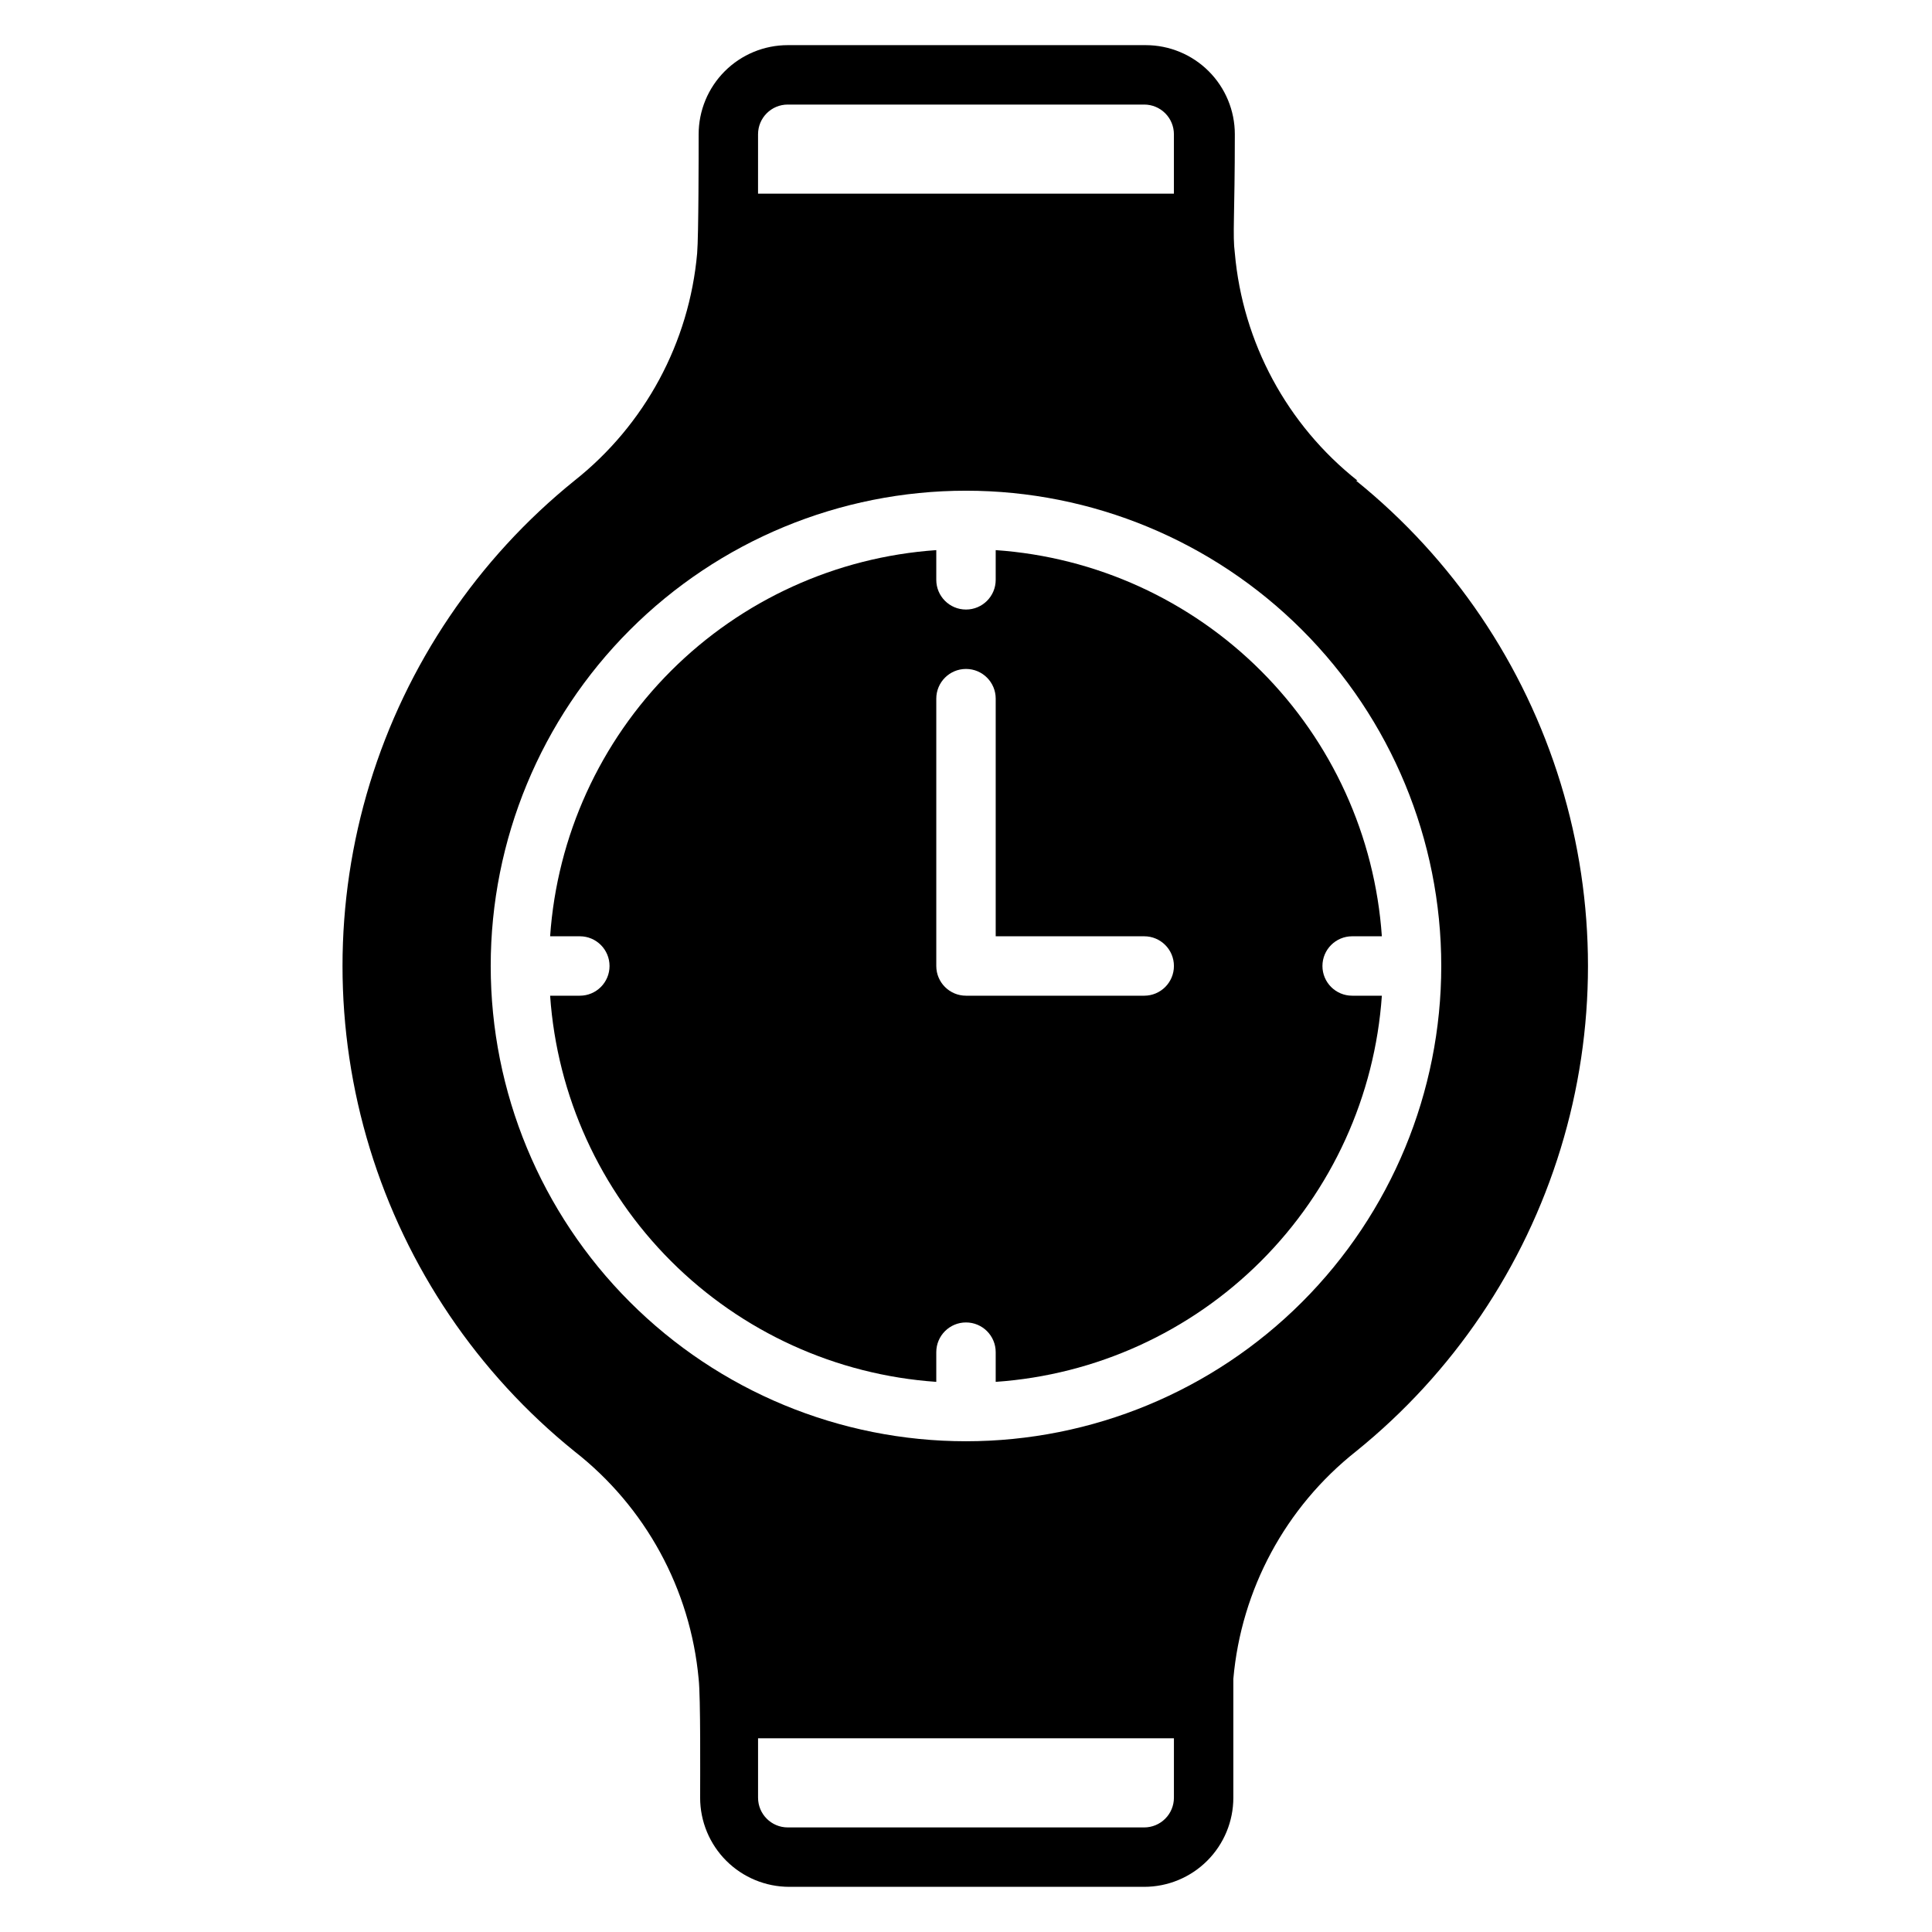
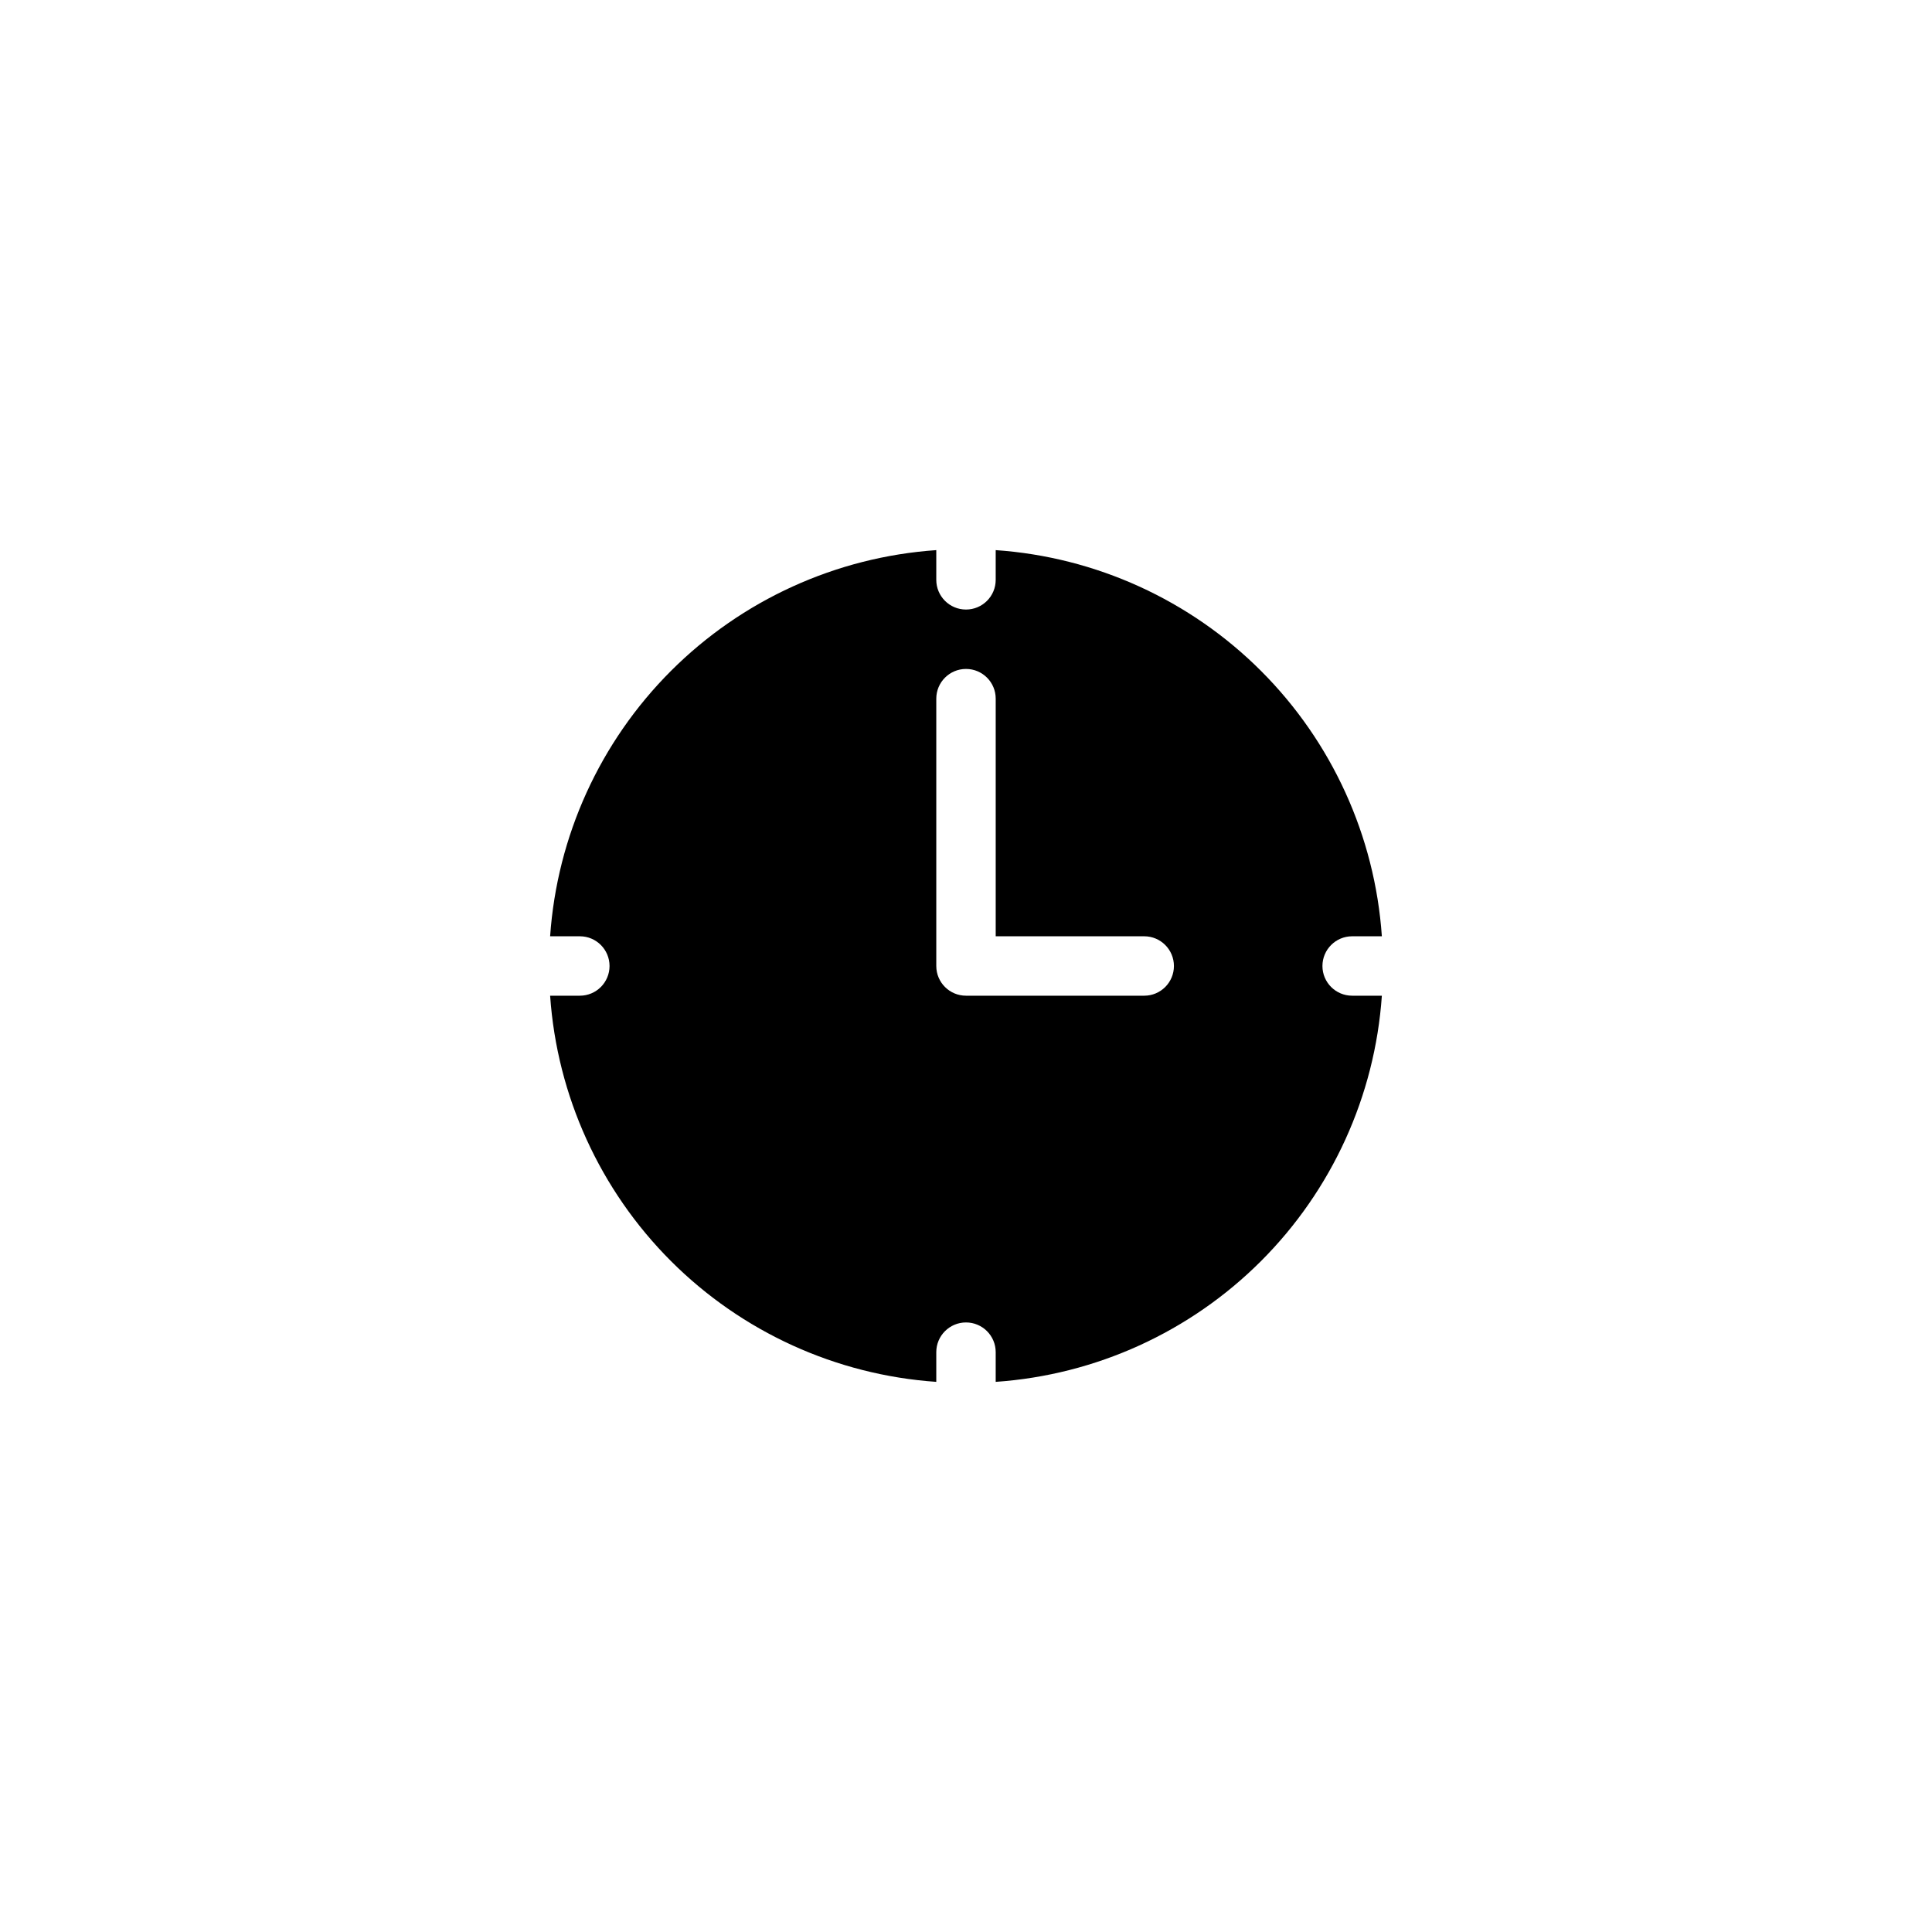
<svg xmlns="http://www.w3.org/2000/svg" fill="#000000" width="800px" height="800px" version="1.1" viewBox="144 144 512 512">
  <g>
-     <path d="m503.75 271.37c-18.664-14.777-30.422-36.586-32.508-60.301-0.629-4.879 0-9.684 0-31.488 0-6.262-2.488-12.27-6.918-16.699-4.43-4.43-10.438-6.918-16.699-6.918h-94.859c-6.262 0-12.27 2.488-16.699 6.918-4.43 4.43-6.918 10.438-6.918 16.699 0 4.723 0 26.844-0.395 31.488h0.004c-2.09 23.715-13.848 45.523-32.512 60.301-25.676 20.727-44.562 48.664-54.227 80.215-9.664 31.551-9.664 65.273 0 96.824 9.664 31.551 28.551 59.488 54.227 80.219 18.812 14.703 30.719 36.52 32.902 60.297 0.551 4.644 0.395 26.766 0.395 31.488 0 6.266 2.488 12.27 6.918 16.699 4.43 4.43 10.438 6.918 16.699 6.918h94.07c6.262 0 12.27-2.488 16.699-6.918 4.43-4.43 6.918-10.434 6.918-16.699v-31.488c2.086-23.715 13.844-45.523 32.512-60.297 25.676-20.73 44.559-48.668 54.223-80.219 9.664-31.551 9.664-65.273 0-96.824-9.664-31.551-28.547-59.488-54.223-80.215zm-158.86-91.789c0-4.348 3.523-7.871 7.871-7.871h94.465c2.09 0 4.09 0.828 5.566 2.305s2.305 3.477 2.305 5.566v15.742h-110.21zm110.21 440.83c0 2.09-0.828 4.09-2.305 5.566-1.477 1.477-3.477 2.309-5.566 2.309h-94.465c-4.348 0-7.871-3.527-7.871-7.875v-15.742h110.21zm-55.102-94.465c-33.406 0-65.441-13.27-89.062-36.891-23.621-23.617-36.891-55.656-36.891-89.059 0-33.406 13.27-65.441 36.891-89.062s55.656-36.891 89.062-36.891c33.402 0 65.441 13.27 89.059 36.891 23.621 23.621 36.891 55.656 36.891 89.062 0 33.402-13.27 65.441-36.891 89.059-23.617 23.621-55.656 36.891-89.059 36.891z" />
-     <path d="m494.46 400c0-4.348 3.527-7.875 7.875-7.875h7.871c-1.836-26.535-13.207-51.512-32.016-70.32-18.809-18.805-43.785-30.18-70.32-32.016v7.875c0 4.348-3.523 7.871-7.871 7.871s-7.875-3.523-7.875-7.871v-7.875c-26.535 1.836-51.512 13.211-70.32 32.016-18.805 18.809-30.18 43.785-32.016 70.32h7.875c4.348 0 7.871 3.527 7.871 7.875s-3.523 7.871-7.871 7.871h-7.875c1.836 26.535 13.211 51.512 32.016 70.32 18.809 18.809 43.785 30.18 70.32 32.016v-7.871c0-4.348 3.527-7.875 7.875-7.875s7.871 3.527 7.871 7.875v7.871c26.535-1.836 51.512-13.207 70.32-32.016s30.18-43.785 32.016-70.32h-7.871c-4.348 0-7.875-3.523-7.875-7.871zm-47.23 7.871h-47.23c-4.348 0-7.875-3.523-7.875-7.871v-70.852c0-4.348 3.527-7.871 7.875-7.871s7.871 3.523 7.871 7.871v62.977h39.359c4.348 0 7.871 3.527 7.871 7.875s-3.523 7.871-7.871 7.871z" />
+     <path d="m494.46 400c0-4.348 3.527-7.875 7.875-7.875h7.871c-1.836-26.535-13.207-51.512-32.016-70.32-18.809-18.805-43.785-30.18-70.32-32.016v7.875c0 4.348-3.523 7.871-7.871 7.871s-7.875-3.523-7.875-7.871v-7.875c-26.535 1.836-51.512 13.211-70.32 32.016-18.805 18.809-30.18 43.785-32.016 70.32h7.875c4.348 0 7.871 3.527 7.871 7.875s-3.523 7.871-7.871 7.871h-7.875c1.836 26.535 13.211 51.512 32.016 70.32 18.809 18.809 43.785 30.18 70.32 32.016v-7.871c0-4.348 3.527-7.875 7.875-7.875s7.871 3.527 7.871 7.875v7.871c26.535-1.836 51.512-13.207 70.32-32.016s30.18-43.785 32.016-70.32h-7.871c-4.348 0-7.875-3.523-7.875-7.871m-47.23 7.871h-47.23c-4.348 0-7.875-3.523-7.875-7.871v-70.852c0-4.348 3.527-7.871 7.875-7.871s7.871 3.523 7.871 7.871v62.977h39.359c4.348 0 7.871 3.527 7.871 7.875s-3.523 7.871-7.871 7.871z" />
  </g>
</svg>